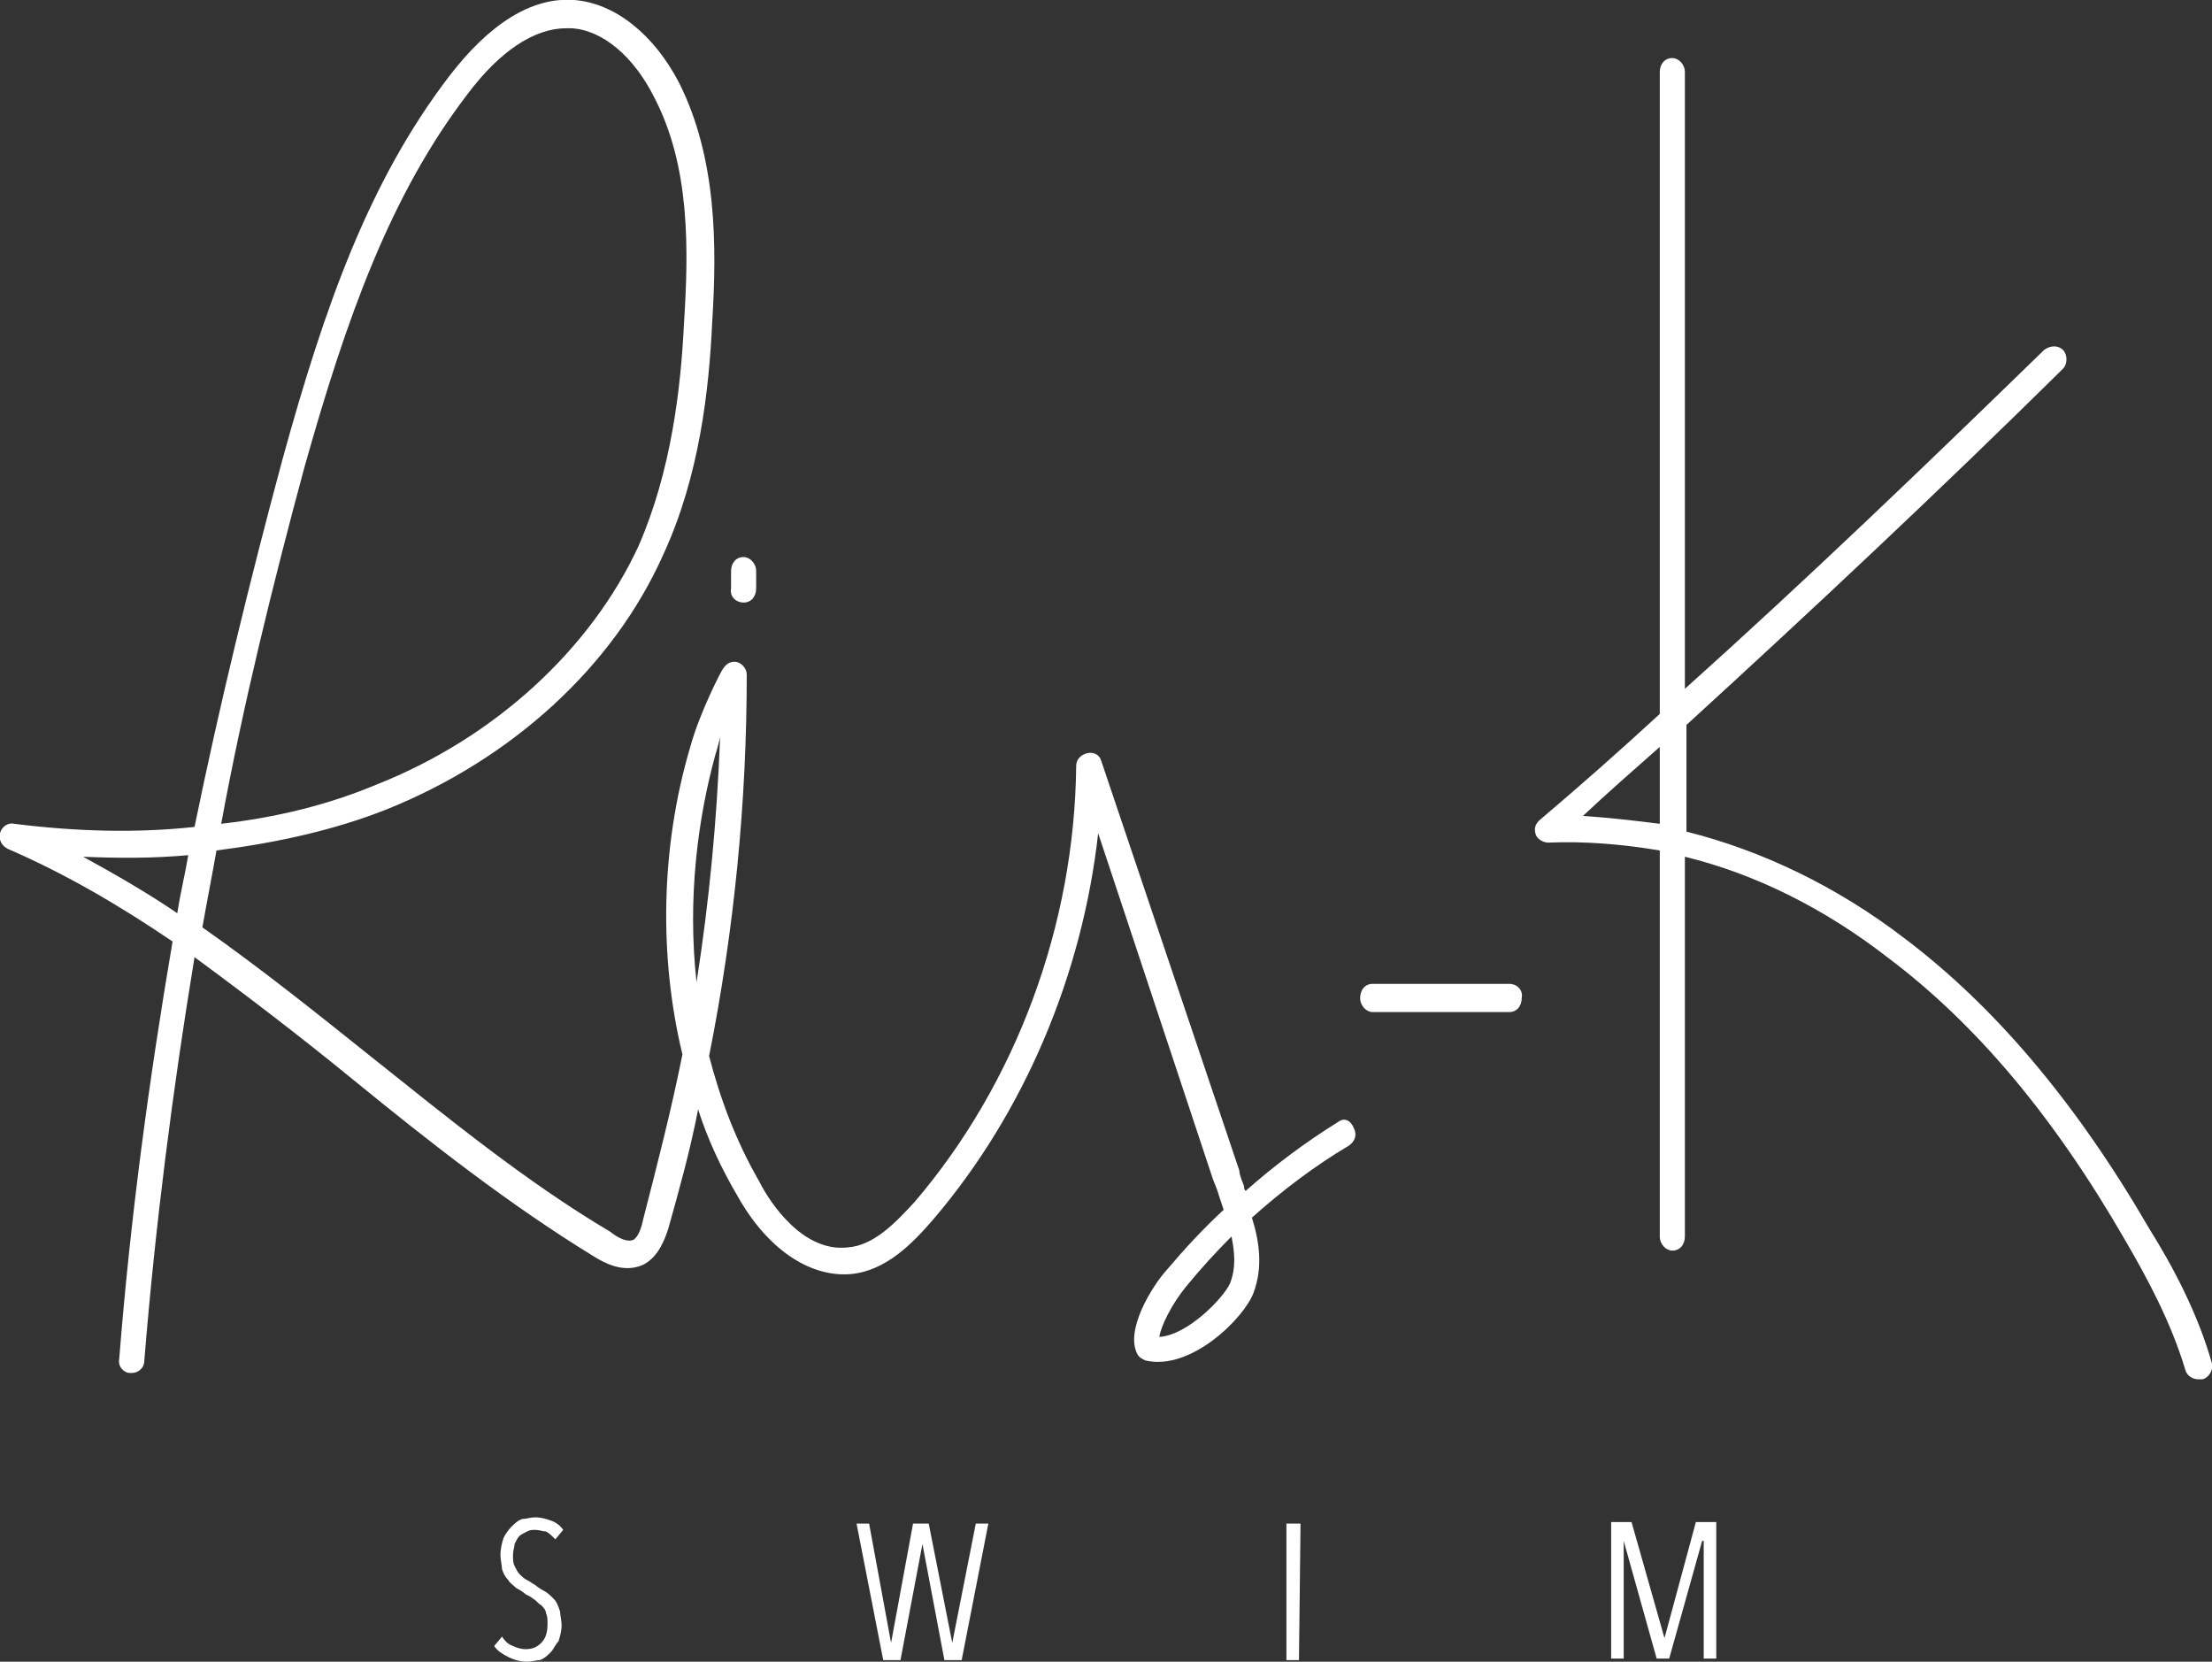
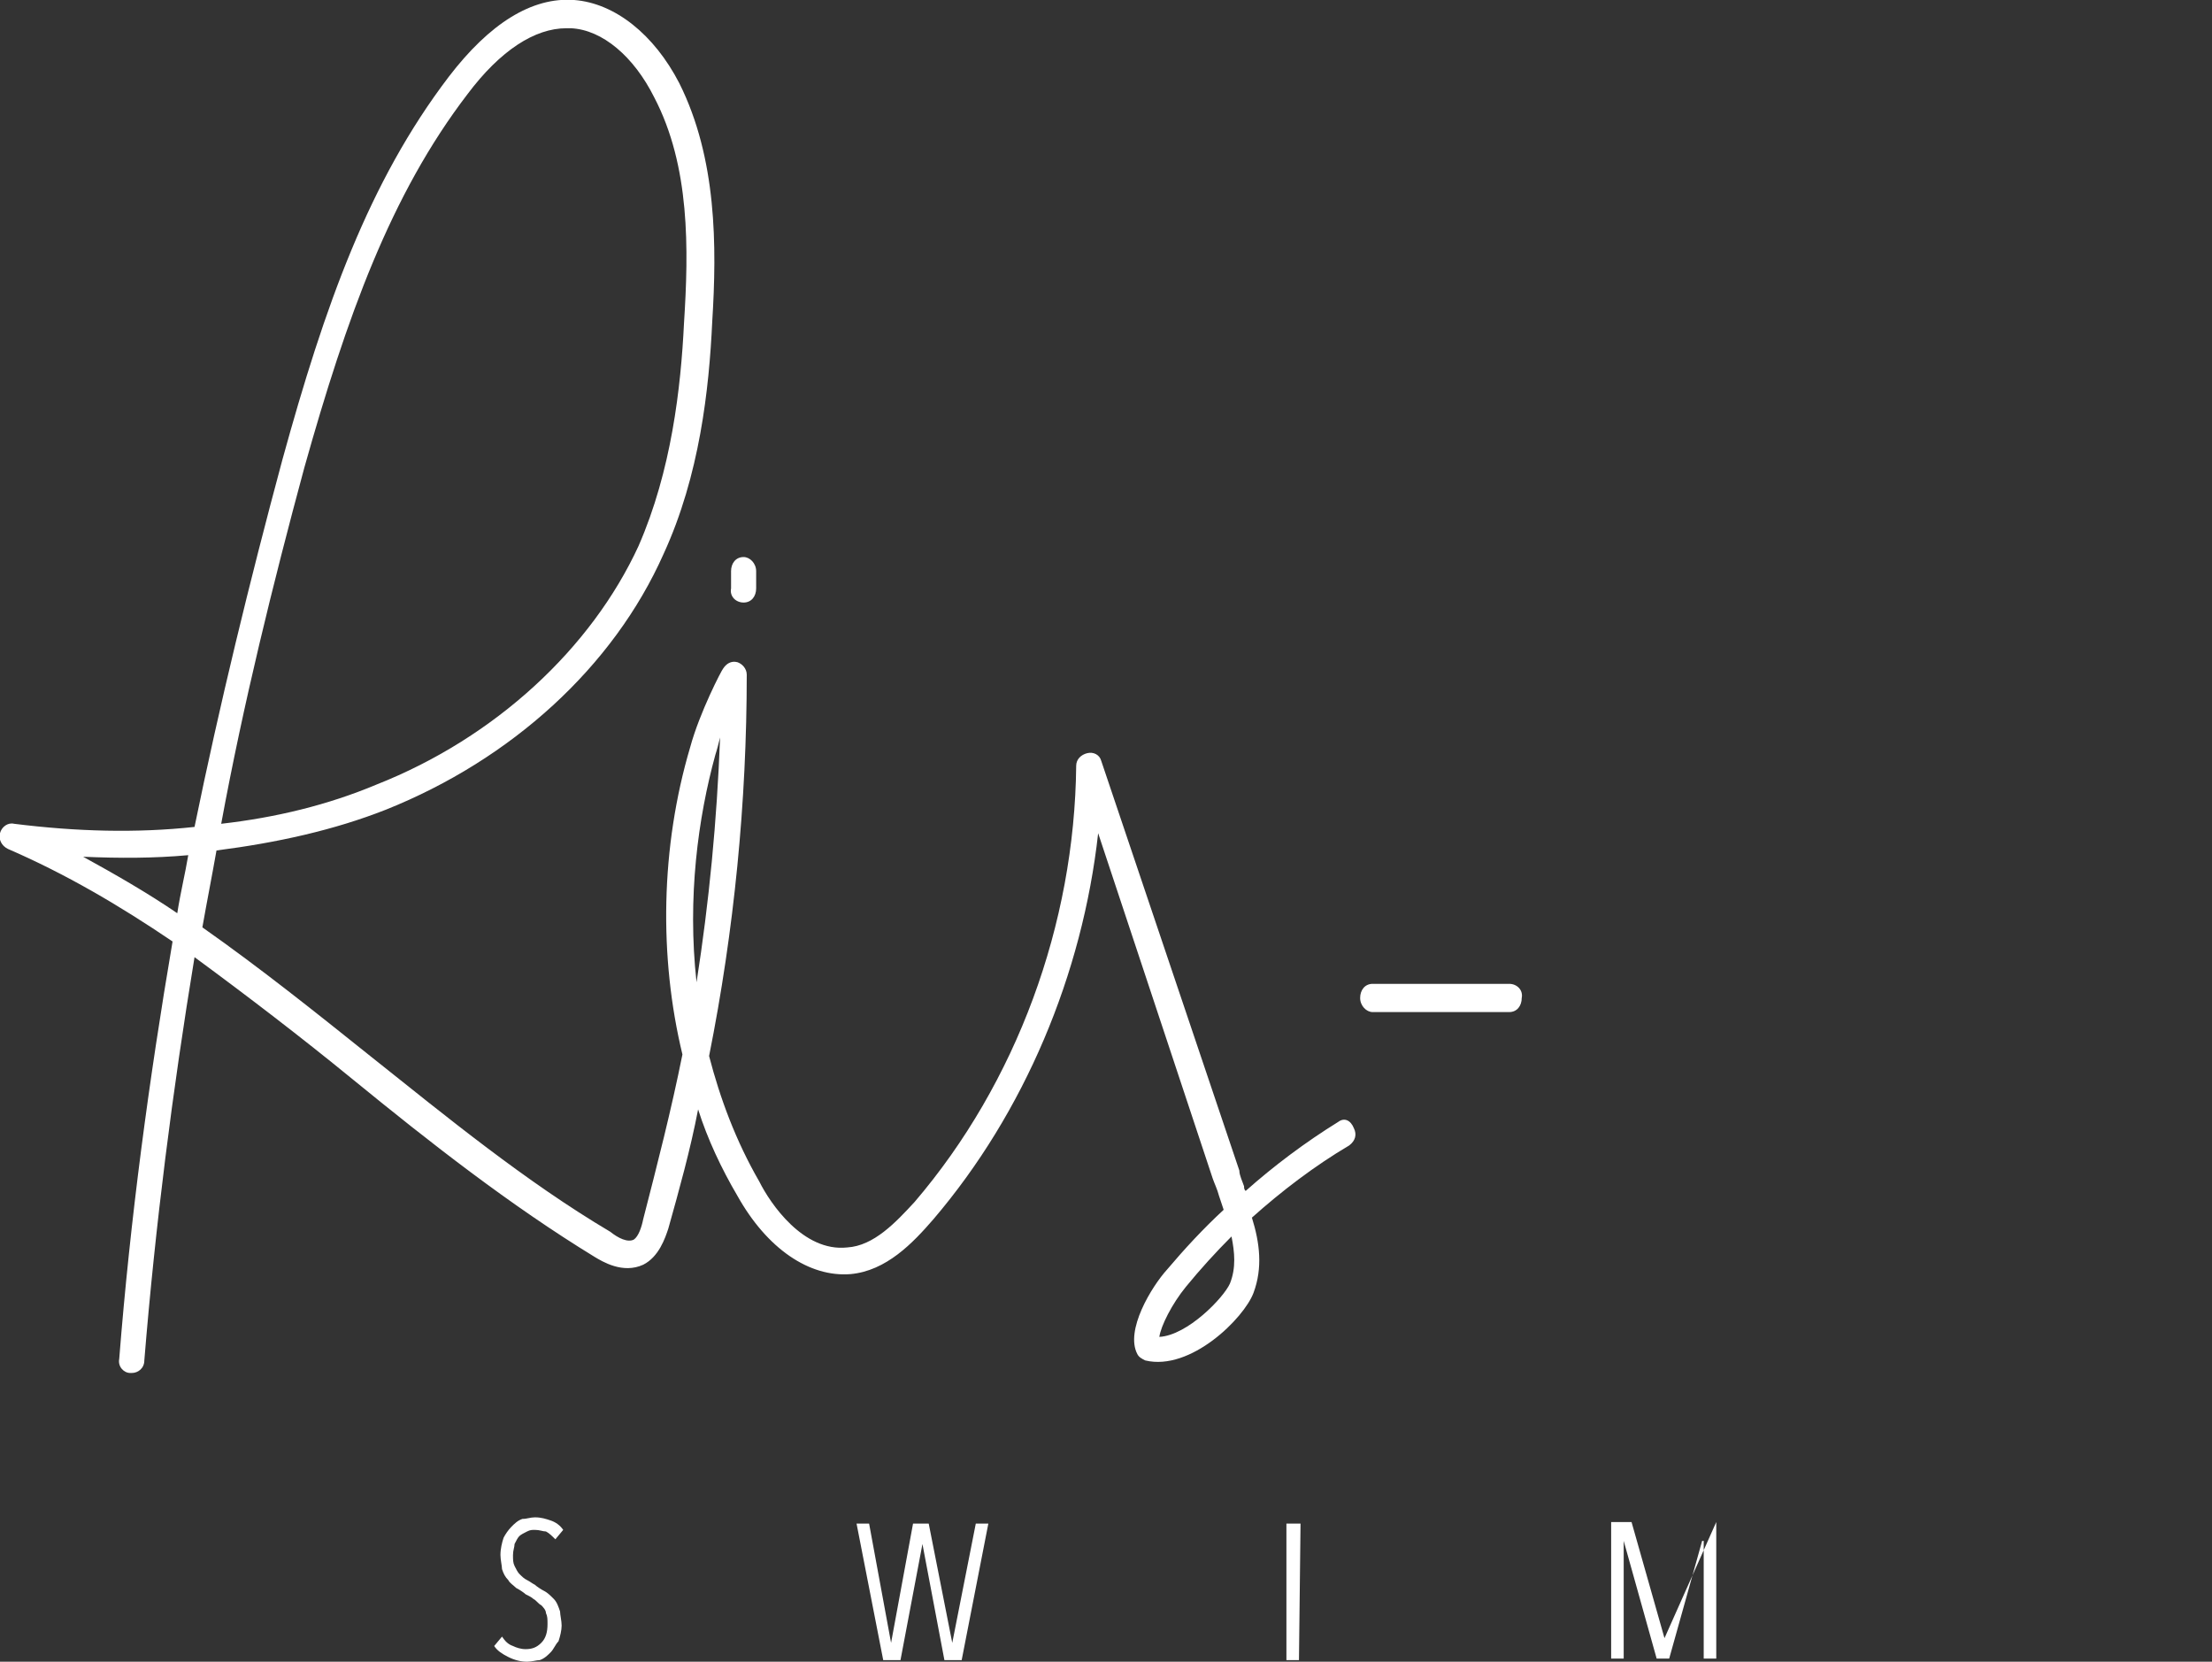
<svg xmlns="http://www.w3.org/2000/svg" version="1.1" id="Layer_1" x="0px" y="0px" viewBox="0 0 141 105.9" style="enable-background:new 0 0 141 105.9;" xml:space="preserve">
  <rect x="0" y="0" width="141" height="105.9" fill="#333333" stroke="none" />
  <style type="text/css">
	.st0{fill:#FFFFFF;}
</style>
  <path class="st0" d="M85.3,71.5c-2.1,1.3-4.1,2.8-5.9,4.4c-0.1-0.1-0.1-0.2-0.1-0.3c-0.1-0.3-0.3-0.7-0.3-1l-8.8-26.1  c-0.1-0.4-0.5-0.6-0.9-0.5s-0.7,0.4-0.7,0.8C68.5,58.9,64.8,69,58.3,76.6c-1.2,1.3-2.6,2.8-4.3,2.9c-2.8,0.3-4.9-2.8-5.6-4.2  c-1.5-2.6-2.5-5.3-3.2-8c1.6-8,2.4-16.2,2.4-24.3c0-0.4-0.3-0.7-0.6-0.8c-0.4-0.1-0.7,0.1-0.9,0.4c-0.1,0.1-1.5,2.8-2.1,5  C42.1,54,42,61,43.5,67.2c-0.7,3.5-1.6,7-2.5,10.5c-0.1,0.5-0.3,1.1-0.6,1.3c-0.4,0.2-1-0.1-1.5-0.5c-5.4-3.2-10.4-7.3-15.3-11.2  c-3.5-2.8-7-5.6-10.7-8.2c0.3-1.7,0.6-3.2,0.9-4.9c3.9-0.5,7.5-1.3,10.8-2.6c8-3.2,14.5-9.1,17.7-16.3c2.3-5,2.9-10.5,3.1-14.8  c0.3-4.8,0.3-10.4-2.1-15.2c-1.6-3.1-4.1-5.1-6.7-5.3c-2.7-0.2-5.4,1.5-8,4.9c-5.1,6.7-7.9,14.6-10.6,24.4c-2.1,7.8-4,15.6-5.6,23.4  C8.7,53.1,4.9,53,0.9,52.5c-0.4-0.1-0.8,0.2-0.9,0.6c-0.1,0.4,0.1,0.8,0.5,1C4.2,55.7,7.6,57.7,11,60c-1.5,8.8-2.7,17.7-3.4,26.6  c-0.1,0.5,0.3,0.9,0.7,0.9h0.1c0.4,0,0.8-0.3,0.8-0.8C9.9,78.1,11,69.5,12.4,61c3.4,2.5,6.8,5.1,10.1,7.8c4.9,4,10,8,15.4,11.3  c0.5,0.3,1.8,1.1,3.1,0.5c1-0.5,1.4-1.7,1.6-2.3c0.7-2.5,1.4-5,1.9-7.6c0.6,1.9,1.5,3.8,2.5,5.5c1.9,3.4,4.6,5.2,7.2,5  c2.3-0.2,4-2,5.3-3.5C65.3,70.9,69,62.1,70,53.1l7.3,22c0.1,0.3,0.3,0.7,0.4,1.1c0.1,0.3,0.2,0.6,0.3,0.9c-1.3,1.2-2.5,2.5-3.6,3.8  c-1,1.1-2.7,3.9-1.9,5.4c0.1,0.2,0.3,0.3,0.5,0.4c2.9,0.7,6.3-2.7,6.9-4.3c0.6-1.6,0.4-3.2-0.1-4.8c1.9-1.7,4-3.3,6.2-4.6  c0.4-0.3,0.5-0.7,0.3-1.1C86.1,71.4,85.7,71.2,85.3,71.5z M19.4,29.8c2.7-9.6,5.5-17.4,10.4-23.8c2.1-2.8,4.3-4.2,6.3-4.2  c0.1,0,0.2,0,0.3,0c2,0.1,4,1.8,5.3,4.4c2.3,4.4,2.2,9.7,1.9,14.4c-0.2,4.1-0.8,9.4-2.9,14.2C37.7,41.3,31.6,47,24,50  c-3.1,1.3-6.4,2.1-9.9,2.5C15.5,44.9,17.4,37.2,19.4,29.8z M11.3,58.2c-1.9-1.3-4-2.5-6-3.6c2.3,0.1,4.5,0.1,6.7-0.1  C11.8,55.7,11.5,56.9,11.3,58.2z M44.4,62.6c-0.6-5.4,0.1-10.5,1.2-14.5c0.1-0.3,0.2-0.7,0.3-1.1C45.7,52.3,45.2,57.5,44.4,62.6z   M78.4,81.8c-0.4,0.9-2.7,3.3-4.5,3.4c0.1-0.7,0.8-2.1,1.7-3.2c0.9-1.1,1.9-2.2,2.9-3.2C78.7,79.8,78.8,80.8,78.4,81.8z" />
  <path class="st0" d="M96.2,62.7h-8.7c-0.5,0-0.8,0.4-0.8,0.9c0,0.5,0.4,0.9,0.8,0.9h8.7c0.5,0,0.8-0.4,0.8-0.9  C97.1,63.1,96.7,62.7,96.2,62.7z" />
-   <path class="st0" d="M141,86.9c-0.9-3.2-2.5-6.2-4-8.6c-4.7-8.1-9.9-14.2-15.6-18.5c-4.3-3.3-9.1-5.6-13.9-6.8v-6.8  c8.1-7.4,16.2-15,24-22.7c0.3-0.3,0.3-0.9,0-1.2c-0.3-0.3-0.8-0.3-1.2,0c-7.5,7.3-15.1,14.6-22.9,21.6V4.6c0-0.5-0.4-0.9-0.8-0.9  c-0.5,0-0.8,0.4-0.8,0.9v40.9c-2.5,2.3-5.1,4.6-7.7,6.8c-0.3,0.3-0.3,0.6-0.2,0.9c0.1,0.3,0.5,0.5,0.8,0.5c2.3-0.1,4.7,0.1,7.1,0.5  v24.6c0,0.5,0.4,0.9,0.8,0.9c0.5,0,0.8-0.4,0.8-0.9V54.6c4.5,1.1,8.9,3.3,12.9,6.4c5.6,4.2,10.6,10.1,15.2,18.1  c1.4,2.4,2.9,5.2,3.8,8.2c0.1,0.4,0.5,0.6,0.8,0.6c0.1,0,0.1,0,0.3,0C140.8,87.8,141.1,87.3,141,86.9z M100.9,52  c1.6-1.5,3.2-2.9,4.9-4.4v4.9C104.2,52.3,102.5,52.1,100.9,52z" />
  <path class="st0" d="M47.4,38.4c0.5,0,0.8-0.4,0.8-0.9v-1.1c0-0.5-0.4-0.9-0.8-0.9c-0.5,0-0.8,0.4-0.8,0.9v1.1  C46.5,38,46.9,38.4,47.4,38.4z" />
  <path class="st0" d="M35.3,101.9c-0.2-0.2-0.4-0.4-0.6-0.5c-0.2-0.1-0.5-0.3-0.6-0.4c-0.2-0.1-0.3-0.2-0.5-0.3  c-0.2-0.1-0.3-0.2-0.5-0.4c-0.1-0.1-0.2-0.3-0.3-0.5s-0.1-0.4-0.1-0.7c0-0.3,0.1-0.5,0.1-0.7c0.1-0.2,0.2-0.4,0.3-0.5  s0.3-0.2,0.5-0.3c0.2-0.1,0.3-0.1,0.5-0.1c0.3,0,0.5,0.1,0.7,0.1c0.2,0.1,0.4,0.3,0.6,0.5l0.5-0.6c-0.2-0.3-0.5-0.5-0.8-0.6  s-0.6-0.2-1-0.2c-0.3,0-0.5,0.1-0.8,0.1c-0.3,0.1-0.5,0.3-0.7,0.5s-0.4,0.5-0.5,0.7c-0.1,0.3-0.2,0.7-0.2,1.1c0,0.3,0.1,0.7,0.1,0.9  c0.1,0.3,0.2,0.5,0.4,0.7c0.1,0.2,0.3,0.3,0.5,0.5c0.2,0.1,0.5,0.3,0.6,0.4c0.2,0.1,0.4,0.2,0.5,0.3c0.2,0.1,0.3,0.3,0.5,0.4  c0.1,0.1,0.3,0.3,0.3,0.5c0.1,0.2,0.1,0.4,0.1,0.7c0,0.5-0.1,0.9-0.4,1.2c-0.3,0.3-0.6,0.4-1,0.4c-0.3,0-0.6-0.1-0.8-0.2  c-0.3-0.1-0.5-0.3-0.7-0.6l-0.5,0.6c0.2,0.3,0.5,0.5,0.9,0.7s0.8,0.3,1.2,0.3c0.3,0,0.6-0.1,0.8-0.1c0.3-0.1,0.5-0.3,0.7-0.5  s0.3-0.5,0.5-0.7c0.1-0.3,0.2-0.7,0.2-1s-0.1-0.7-0.1-0.9C35.6,102.4,35.5,102.1,35.3,101.9z" />
  <path class="st0" d="M60.7,104.7L60.7,104.7l-1.5-7.6h-1l-1.4,7.6l-1.4-7.6h-0.8l1.7,8.7h1.1l1.4-7.4l1.4,7.4h1.1l1.7-8.7h-0.8  L60.7,104.7z" />
  <path class="st0" d="M82.9,97.1H82v8.7h0.8L82.9,97.1L82.9,97.1z" />
-   <path class="st0" d="M106.1,104.4L106.1,104.4L104,97h-1.3v8.7h0.8v-7.5l2.1,7.5h0.8l2.1-7.5h0.1v7.5h0.8V97h-1.3L106.1,104.4z" />
+   <path class="st0" d="M106.1,104.4L106.1,104.4L104,97h-1.3v8.7h0.8v-7.5l2.1,7.5h0.8l2.1-7.5h0.1v7.5h0.8V97L106.1,104.4z" />
</svg>